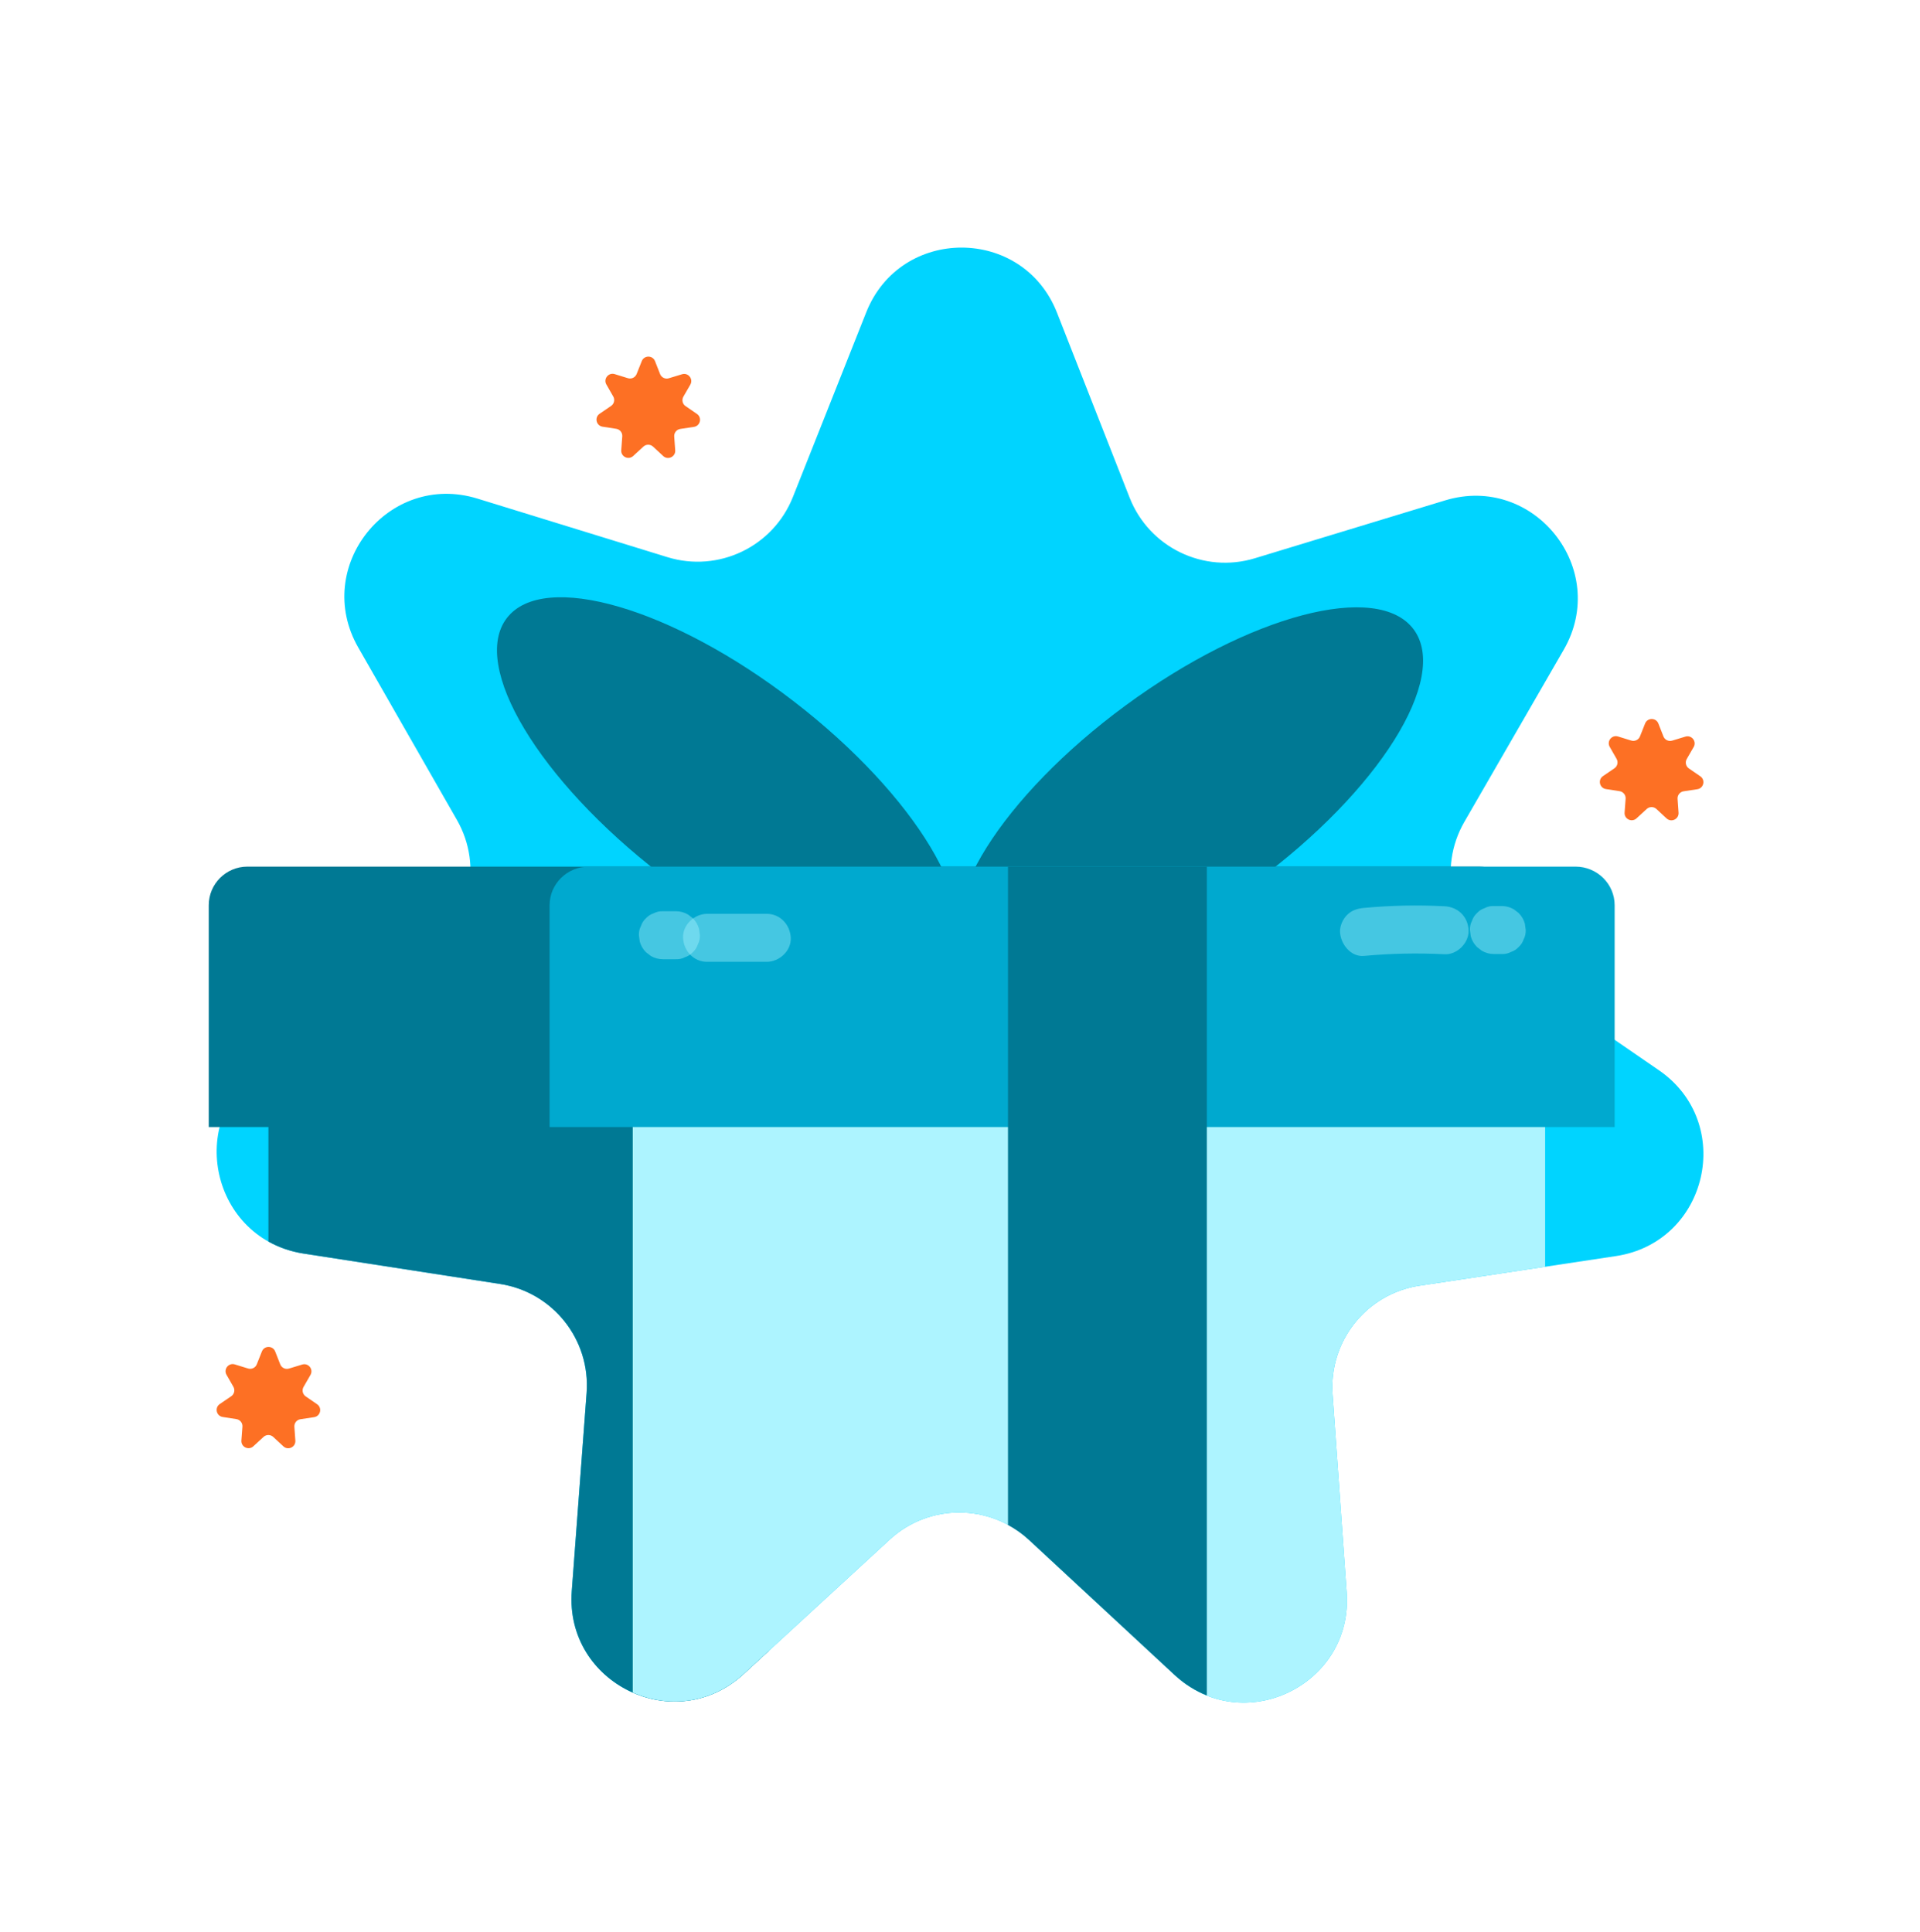
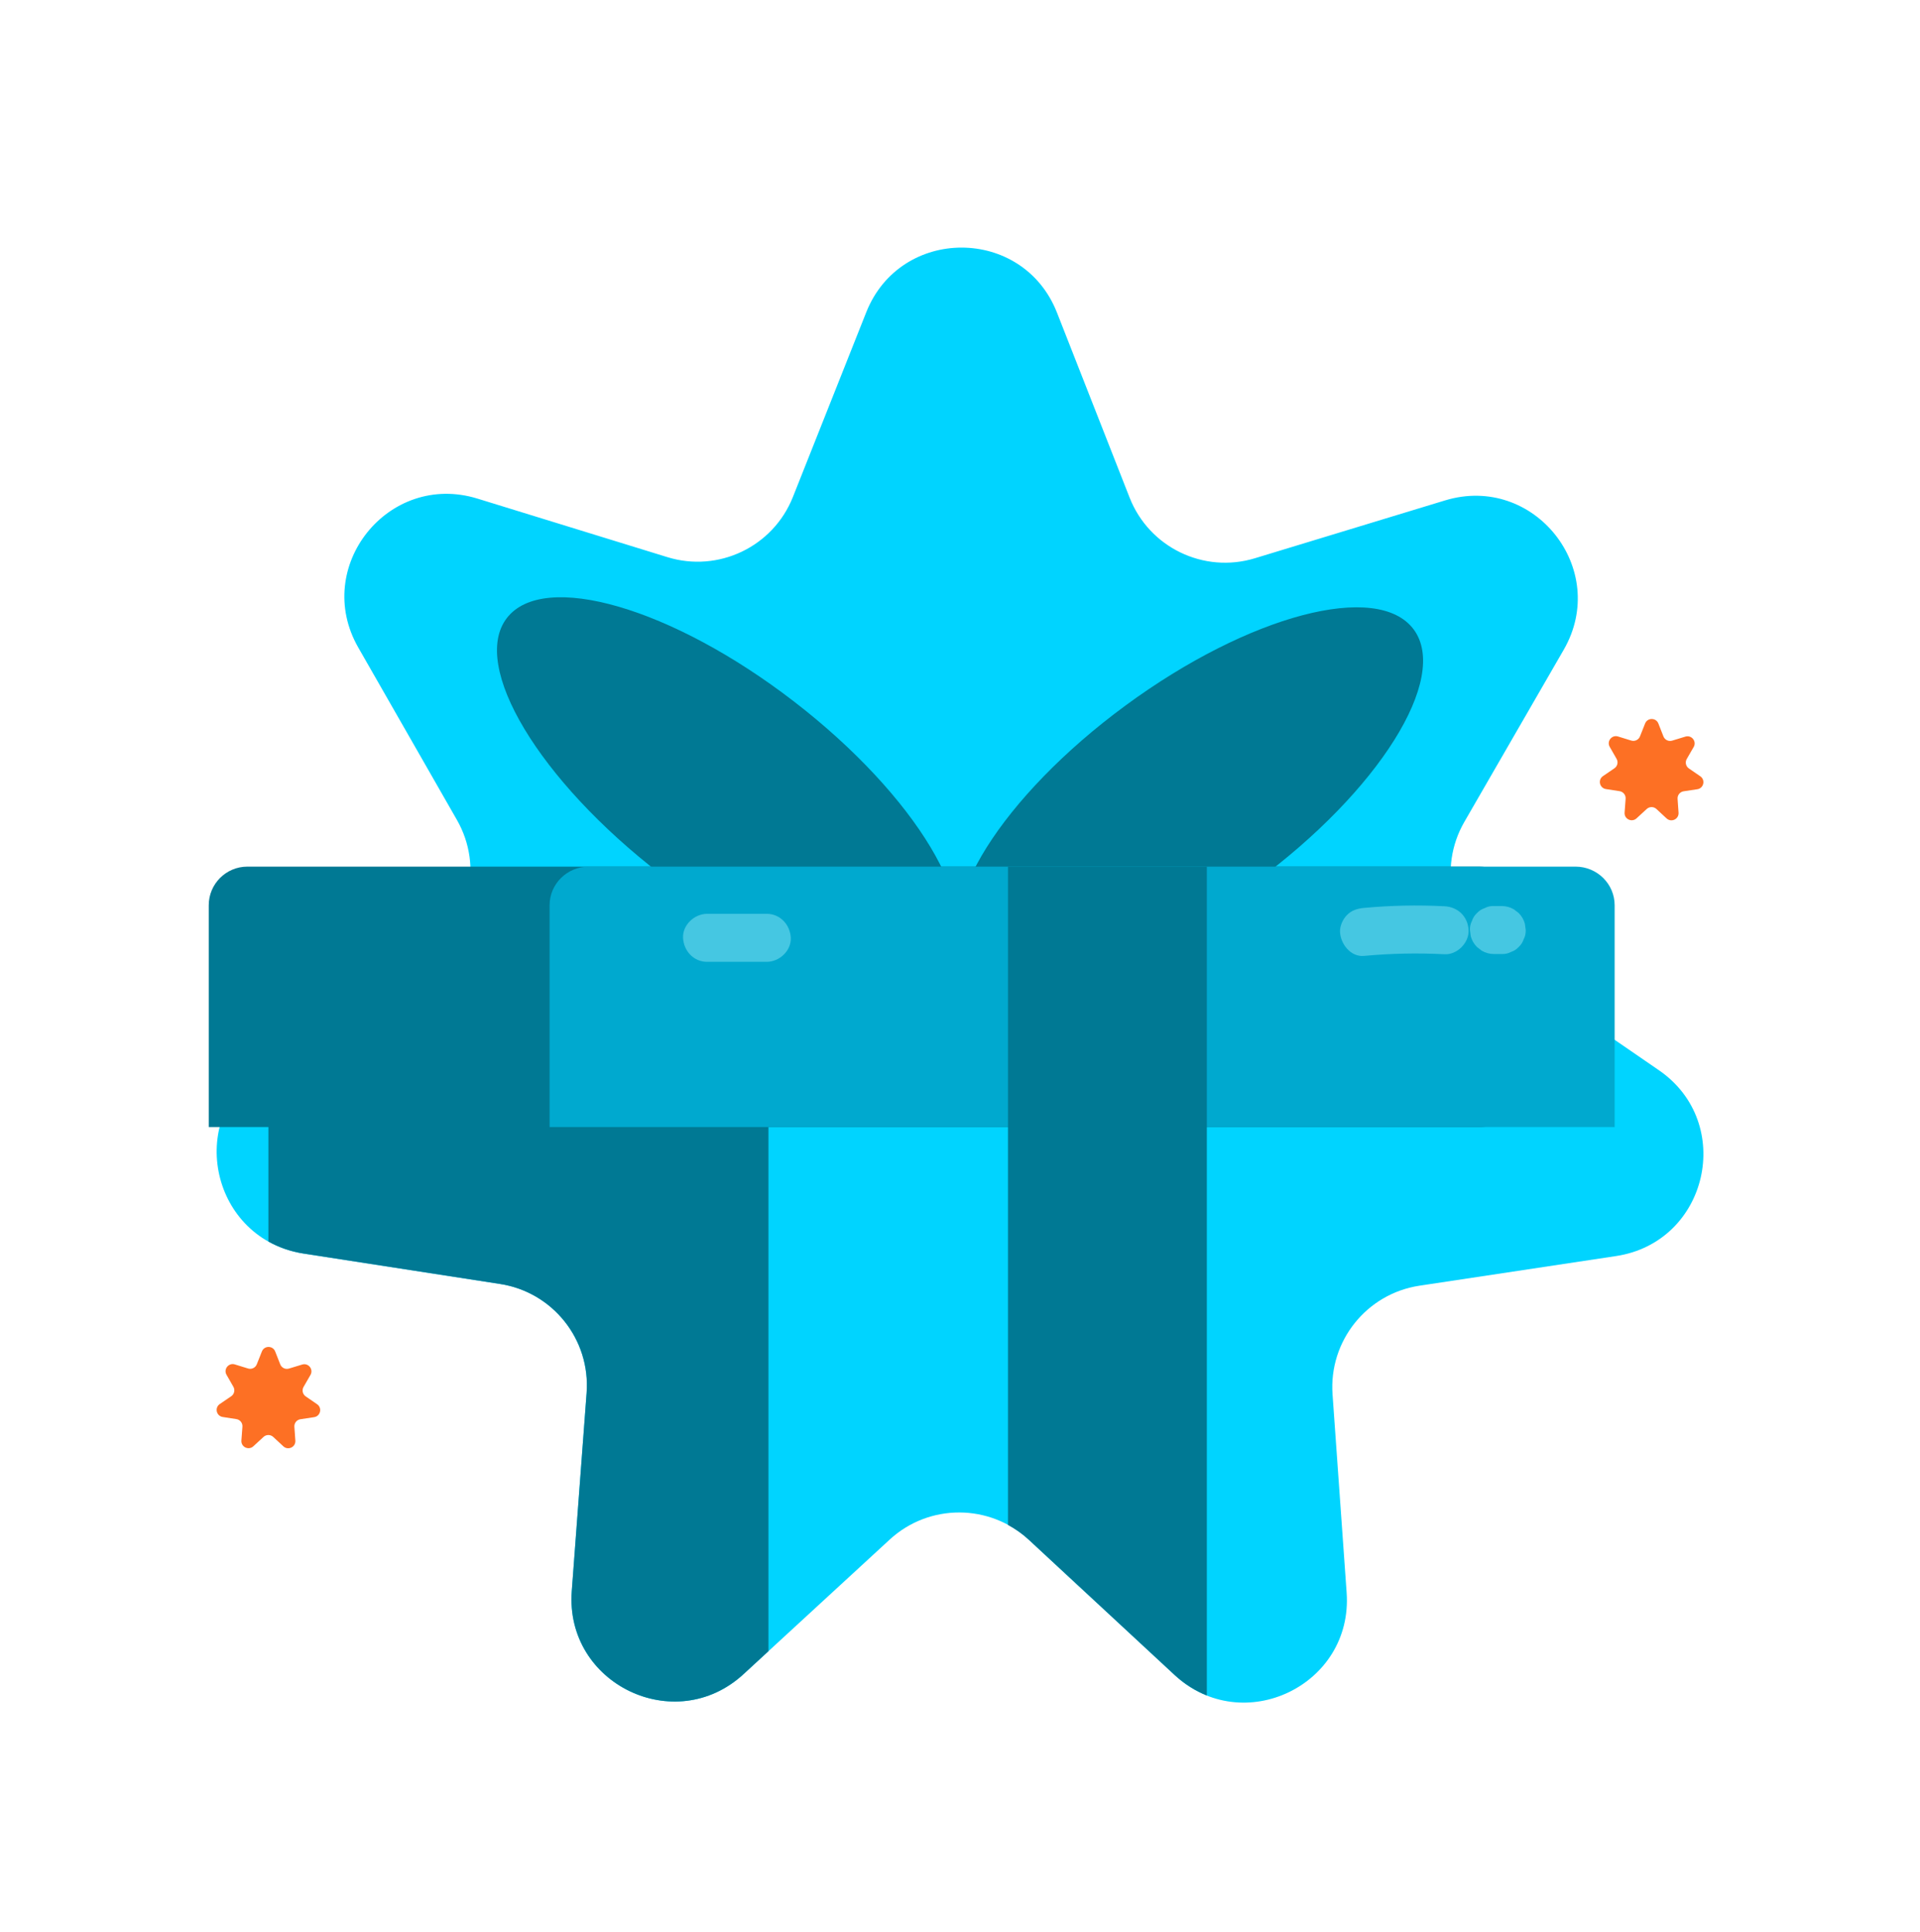
<svg xmlns="http://www.w3.org/2000/svg" width="160" height="161" viewBox="0 0 160 161" fill="none">
  <g id="Ilustrasi_9_Dapatkan Spesial Benefit">
    <path id="Vector" d="M138.238 89.196L124.589 79.812C120.916 77.286 119.802 72.361 122.03 68.499L130.31 54.154C134.184 47.441 127.838 39.452 120.423 41.707L104.576 46.528C100.311 47.826 95.765 45.626 94.135 41.476L88.082 26.058C85.249 18.843 75.046 18.824 72.187 26.028L66.075 41.423C64.43 45.567 59.876 47.749 55.616 46.436L39.787 41.556C32.381 39.272 26.004 47.237 29.854 53.965L38.079 68.341C40.293 72.211 39.16 77.132 35.477 79.644L21.793 88.976C15.389 93.343 17.641 103.295 25.301 104.48L41.669 107.013C46.075 107.694 49.217 111.649 48.884 116.095L47.648 132.612C47.069 140.341 56.254 144.785 61.957 139.536L74.142 128.317C77.422 125.297 82.473 125.307 85.741 128.339L97.884 139.604C103.567 144.875 112.768 140.465 112.219 132.733L111.045 116.212C110.73 111.765 113.885 107.822 118.294 107.157L134.672 104.687C142.336 103.53 144.626 93.587 138.238 89.196Z" fill="#00D4FF" />
-     <path id="Vector_2" d="M58.079 34.499L57.128 33.845C56.872 33.669 56.795 33.327 56.95 33.058L57.527 32.059C57.796 31.591 57.354 31.035 56.838 31.192L55.734 31.527C55.437 31.618 55.121 31.465 55.007 31.176L54.586 30.102C54.389 29.599 53.678 29.598 53.479 30.1L53.053 31.172C52.939 31.46 52.621 31.613 52.325 31.521L51.223 31.181C50.707 31.022 50.263 31.577 50.531 32.045L51.104 33.047C51.258 33.316 51.179 33.659 50.922 33.834L49.969 34.484C49.523 34.788 49.68 35.481 50.214 35.563L51.354 35.74C51.66 35.787 51.879 36.062 51.856 36.372L51.77 37.522C51.73 38.061 52.369 38.37 52.766 38.005L53.615 37.223C53.843 37.013 54.195 37.014 54.423 37.225L55.268 38.009C55.664 38.376 56.305 38.069 56.267 37.531L56.185 36.38C56.163 36.071 56.383 35.796 56.69 35.75L57.83 35.578C58.364 35.497 58.523 34.805 58.079 34.499Z" fill="#FD7024" />
    <path id="Vector_3" d="M26.424 117.036L25.474 116.382C25.218 116.206 25.141 115.863 25.296 115.595L25.872 114.596C26.142 114.128 25.7 113.572 25.184 113.729L24.08 114.064C23.783 114.155 23.467 114.002 23.353 113.713L22.932 112.639C22.734 112.137 22.024 112.135 21.825 112.637L21.399 113.709C21.285 113.998 20.967 114.15 20.671 114.058L19.568 113.718C19.053 113.559 18.608 114.114 18.877 114.582L19.449 115.584C19.604 115.853 19.525 116.196 19.268 116.371L18.315 117.021C17.869 117.325 18.026 118.018 18.559 118.1L19.699 118.277C20.006 118.324 20.225 118.599 20.202 118.909L20.116 120.059C20.076 120.598 20.715 120.907 21.112 120.542L21.961 119.76C22.189 119.55 22.541 119.551 22.769 119.762L23.614 120.546C24.01 120.913 24.651 120.606 24.613 120.068L24.531 118.917C24.509 118.608 24.729 118.333 25.036 118.287L26.176 118.115C26.71 118.034 26.869 117.342 26.424 117.036Z" fill="#FD7024" />
    <path id="Vector_4" d="M141.691 64.7L140.741 64.047C140.485 63.871 140.407 63.528 140.562 63.259L141.139 62.26C141.409 61.793 140.967 61.236 140.451 61.393L139.347 61.729C139.05 61.819 138.733 61.666 138.62 61.377L138.198 60.303C138.001 59.801 137.291 59.8 137.091 60.301L136.666 61.373C136.551 61.662 136.234 61.814 135.937 61.723L134.835 61.383C134.319 61.224 133.875 61.778 134.143 62.247L134.716 63.248C134.87 63.518 134.791 63.86 134.535 64.035L133.582 64.685C133.136 64.989 133.293 65.682 133.826 65.765L134.966 65.941C135.273 65.989 135.492 66.264 135.469 66.574L135.383 67.724C135.342 68.262 135.982 68.572 136.379 68.206L137.228 67.425C137.456 67.215 137.808 67.215 138.035 67.426L138.881 68.211C139.277 68.578 139.917 68.271 139.879 67.732L139.798 66.582C139.776 66.272 139.995 65.998 140.302 65.951L141.443 65.779C141.977 65.699 142.136 65.006 141.691 64.7Z" fill="#FD7024" />
    <g id="Group">
      <path id="Vector_5" d="M104.611 73.513C114.891 65.955 120.802 56.534 117.815 52.472C114.827 48.409 104.073 51.243 93.793 58.801C83.514 66.359 77.603 75.78 80.59 79.843C83.578 83.905 94.332 81.072 104.611 73.513Z" fill="#007994" />
      <path id="Vector_6" d="M78.99 79.831C82.055 75.853 76.314 66.288 66.165 58.468C56.017 50.647 45.305 47.531 42.24 51.509C39.175 55.486 44.916 65.051 55.065 72.872C65.213 80.693 75.925 83.808 78.99 79.831Z" fill="#007994" />
    </g>
    <path id="Vector_7" d="M34.718 80.162L22.369 88.584V103.476C23.231 103.96 24.209 104.312 25.3 104.48L41.669 107.013C46.075 107.694 49.217 111.649 48.884 116.095L47.648 132.612C47.069 140.341 56.254 144.785 61.957 139.536L64.038 137.619V80.162L34.718 80.162Z" fill="#007994" />
    <path id="Vector_8" d="M123.275 72.229H20.617C18.838 72.229 17.395 73.671 17.395 75.451V93.936H123.275C125.055 93.936 126.498 92.493 126.498 90.714V75.451C126.498 73.671 125.055 72.229 123.275 72.229Z" fill="#007994" />
-     <path id="Vector_9" d="M119.095 80.162H52.728V141.065C55.619 142.342 59.195 142.078 61.957 139.536L74.142 128.317C77.422 125.297 82.472 125.307 85.741 128.339L97.884 139.604C103.567 144.875 112.768 140.465 112.219 132.734L111.045 116.212C110.729 111.764 113.886 107.822 118.294 107.157L128.762 105.578V89.829C128.762 84.49 124.434 80.162 119.095 80.162Z" fill="#ADF4FF" />
    <path id="Vector_10" d="M131.292 72.229H49.061C47.259 72.229 45.799 73.671 45.799 75.451V93.936H134.554V75.451C134.554 73.671 133.093 72.229 131.292 72.229Z" fill="#00A9CF" />
    <path id="Vector_11" d="M83.999 127.098C84.616 127.433 85.204 127.841 85.741 128.339L97.884 139.603C98.717 140.376 99.627 140.935 100.569 141.312V72.229H83.999V127.098Z" fill="#007994" />
    <g id="Group_2" opacity="0.4">
      <path id="Vector_12" d="M113.668 79.671C115.9 79.463 118.143 79.417 120.382 79.533C121.428 79.588 122.429 78.574 122.382 77.533C122.331 76.403 121.503 75.592 120.382 75.533C118.143 75.417 115.9 75.463 113.668 75.671C113.127 75.722 112.651 75.86 112.254 76.257C111.907 76.604 111.646 77.173 111.668 77.671C111.713 78.671 112.553 79.775 113.668 79.671Z" fill="#ADF4FF" />
    </g>
    <g id="Group_3" opacity="0.4">
      <path id="Vector_13" d="M124.495 79.514H125.144C125.419 79.525 125.676 79.468 125.915 79.342C126.163 79.262 126.377 79.124 126.558 78.929C126.753 78.748 126.891 78.533 126.972 78.285C127.097 78.047 127.154 77.79 127.144 77.514L127.073 76.983C126.978 76.644 126.806 76.35 126.558 76.1L126.154 75.788C125.842 75.607 125.505 75.516 125.144 75.514H124.495C124.219 75.504 123.963 75.561 123.724 75.687C123.476 75.767 123.262 75.905 123.081 76.1C122.886 76.281 122.748 76.496 122.667 76.744C122.542 76.982 122.484 77.239 122.495 77.514L122.566 78.046C122.661 78.385 122.833 78.679 123.081 78.929L123.485 79.241C123.797 79.422 124.134 79.513 124.495 79.514Z" fill="#ADF4FF" />
    </g>
    <g id="Group_4" opacity="0.4">
-       <path id="Vector_14" d="M55.242 79.947H56.324C56.599 79.958 56.856 79.9 57.095 79.775C57.343 79.695 57.557 79.557 57.738 79.362C57.933 79.18 58.071 78.966 58.152 78.718C58.277 78.48 58.334 78.223 58.324 77.947L58.253 77.416C58.158 77.077 57.986 76.783 57.738 76.533L57.334 76.22C57.022 76.04 56.685 75.948 56.324 75.947H55.242C54.967 75.937 54.71 75.994 54.471 76.12C54.224 76.2 54.009 76.338 53.828 76.533C53.633 76.714 53.495 76.929 53.414 77.177C53.289 77.415 53.232 77.672 53.242 77.947L53.313 78.479C53.408 78.818 53.58 79.112 53.828 79.362L54.233 79.674C54.544 79.855 54.881 79.946 55.242 79.947Z" fill="#ADF4FF" />
-     </g>
+       </g>
    <g id="Group_5" opacity="0.4">
      <path id="Vector_15" d="M58.921 80.164H63.899C64.945 80.164 65.947 79.244 65.899 78.164C65.85 77.08 65.02 76.164 63.899 76.164H58.921C57.875 76.164 56.873 77.084 56.921 78.164C56.97 79.247 57.8 80.164 58.921 80.164Z" fill="#ADF4FF" />
    </g>
  </g>
</svg>